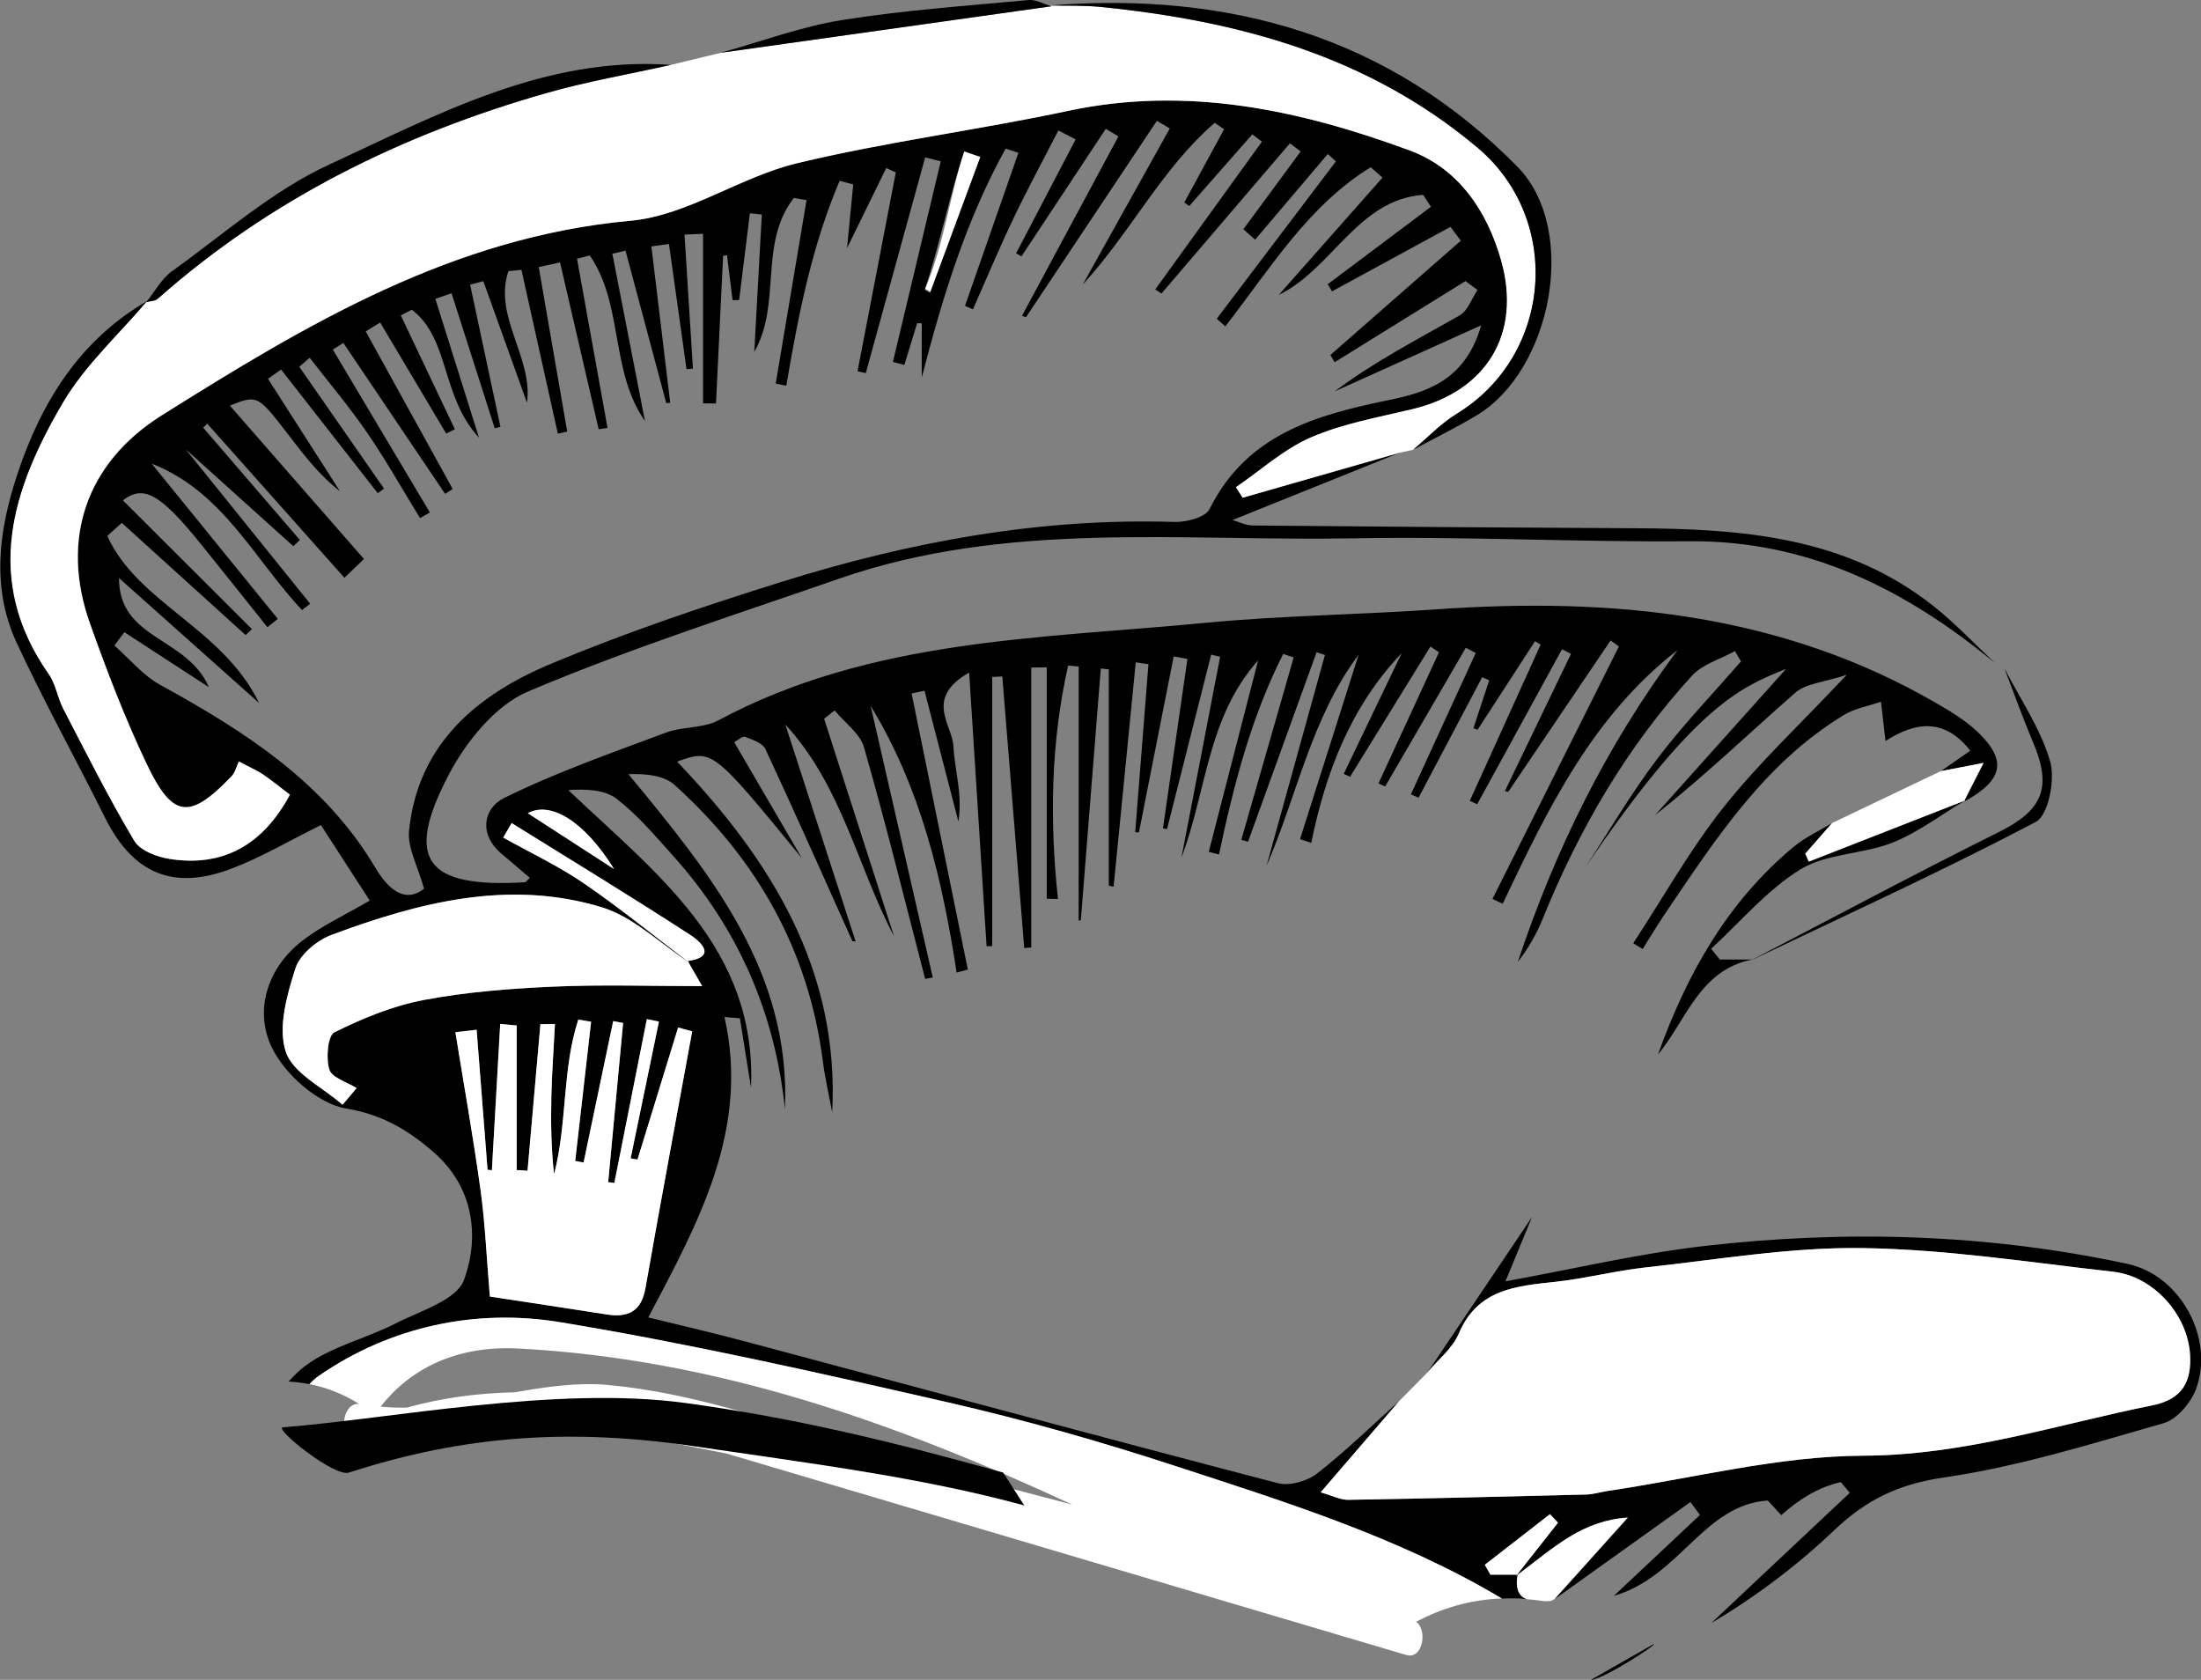
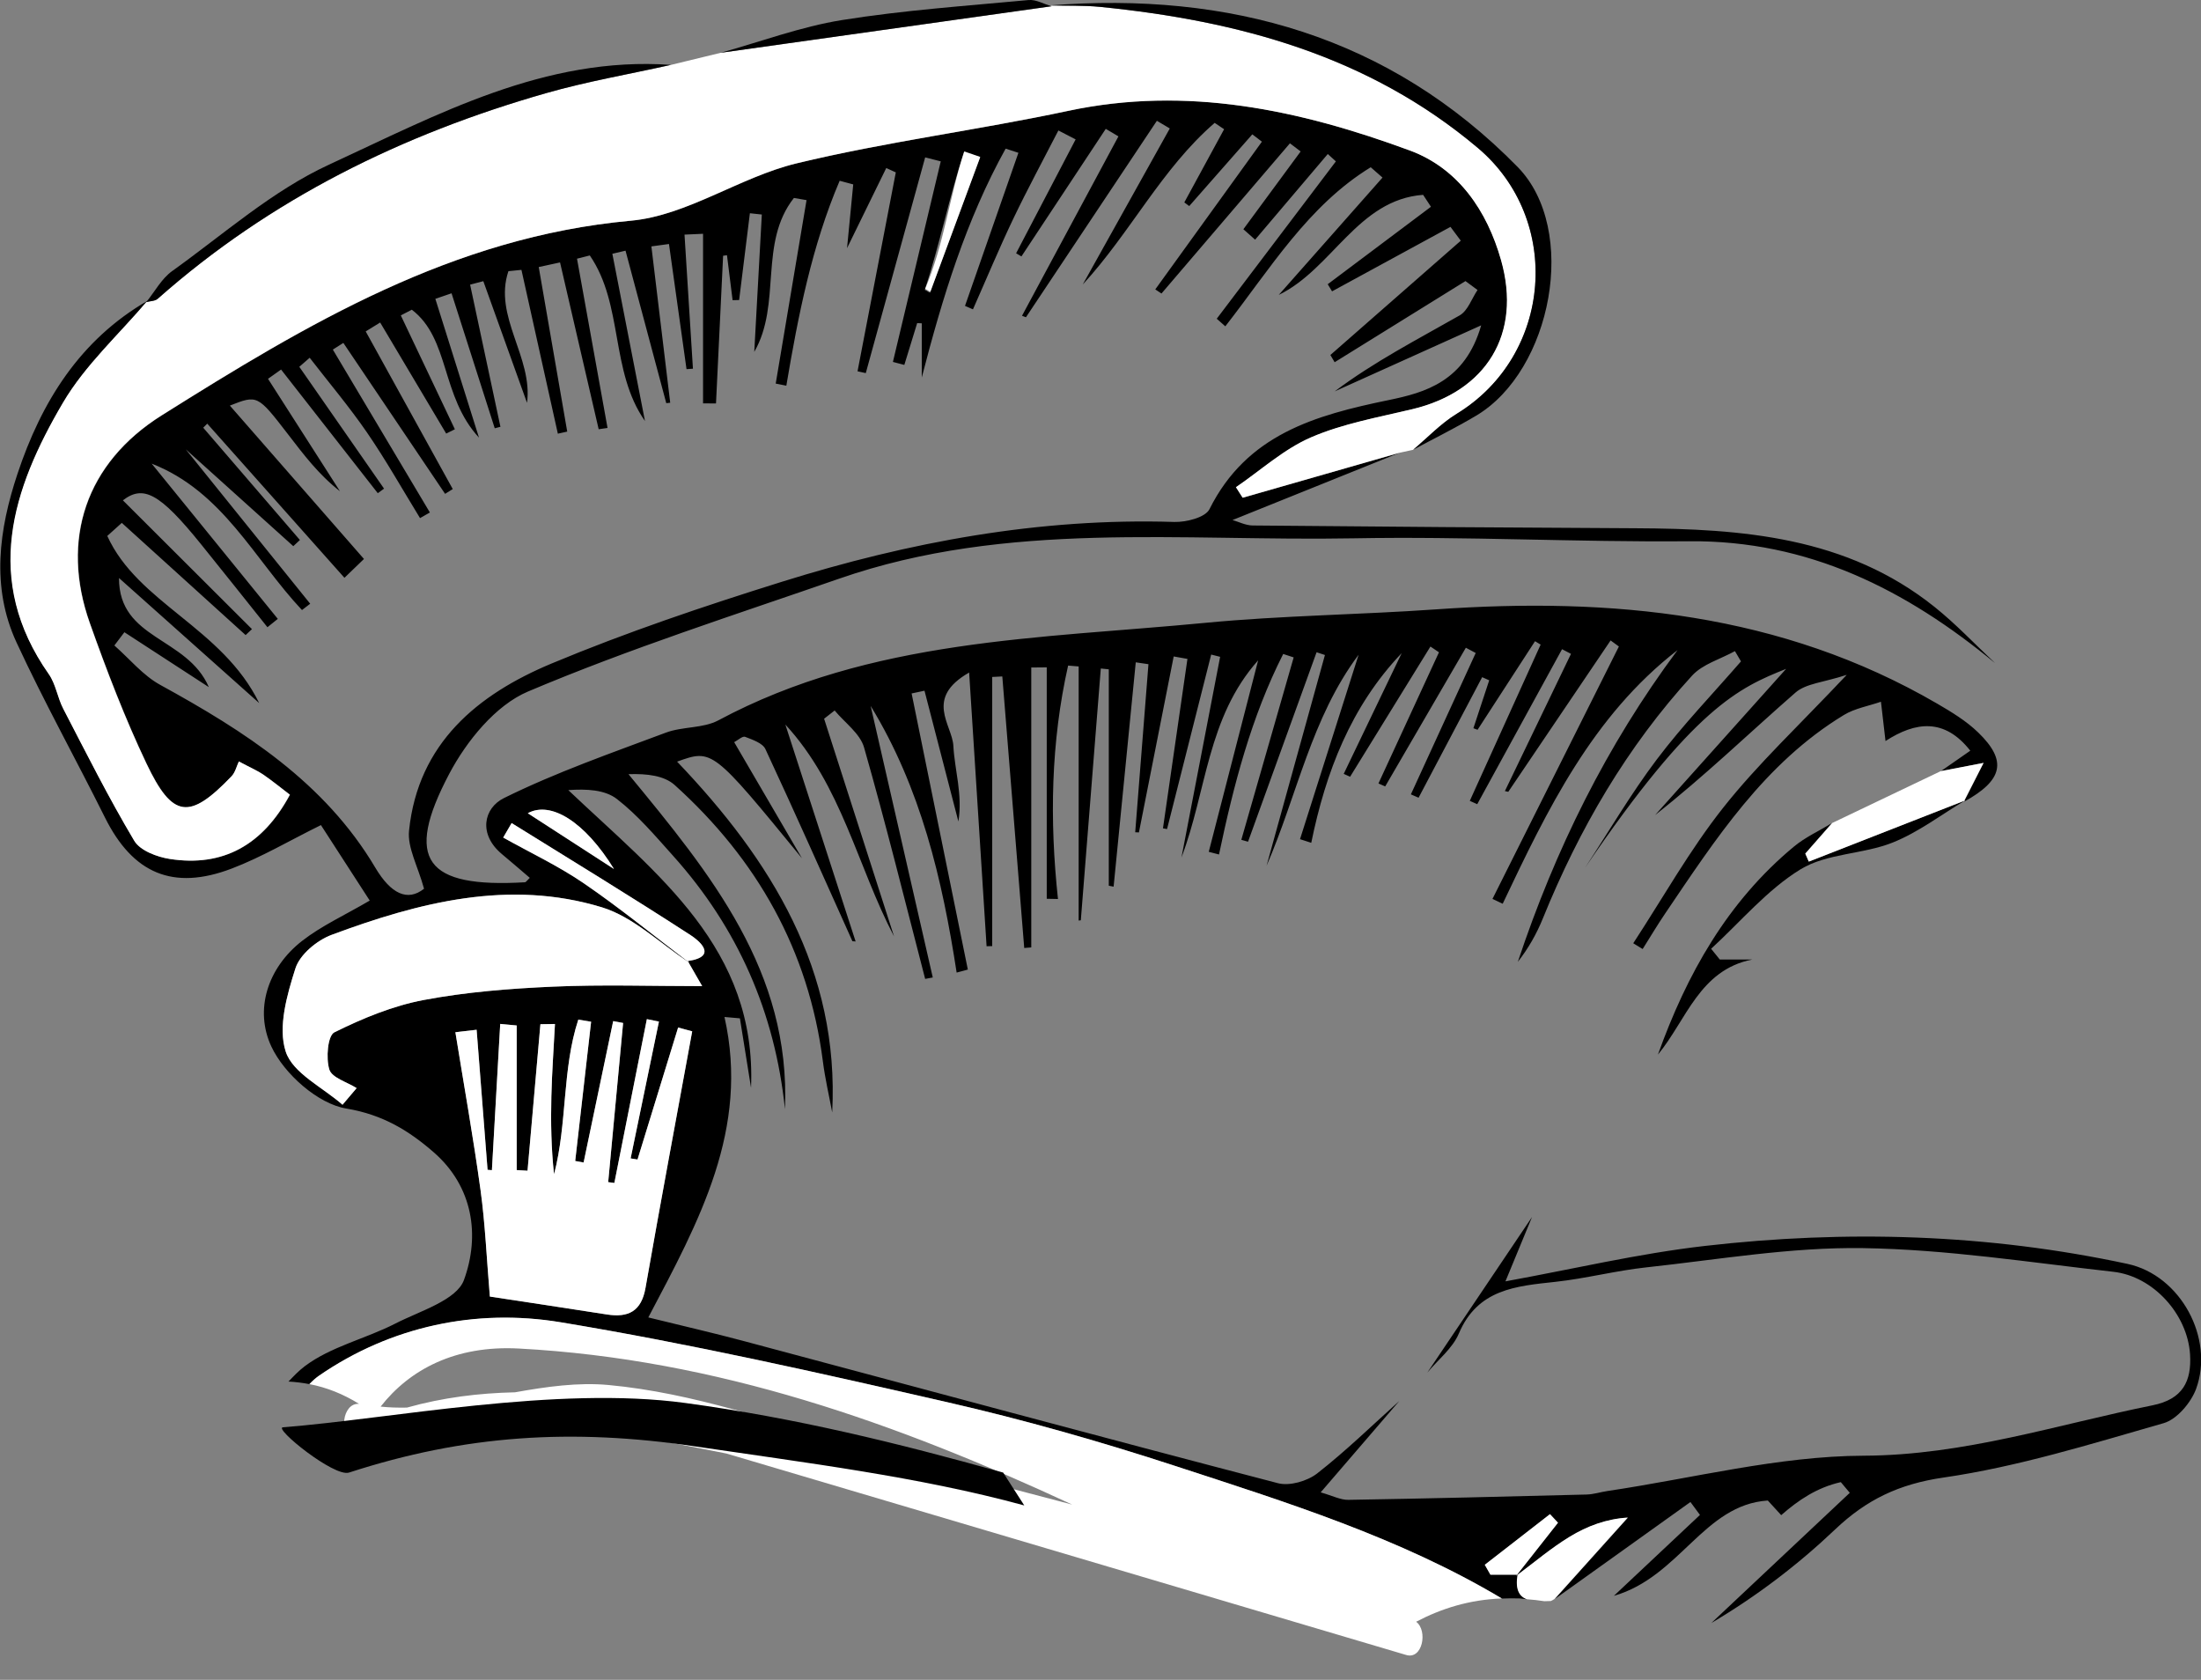
<svg xmlns="http://www.w3.org/2000/svg" version="1.1" x="0px" y="0px" width="60.335px" height="46.043px" viewBox="0 0 60.335 46.043" style="enable-background:new 0 0 60.335 46.043;" xml:space="preserve">
  <rect x="0" y="0" width="60.335" height="46.043" fill="#808080" stroke="none" />
  <style type="text/css">
	.st0{fill:#FFFFFF;}
</style>
  <defs>
</defs>
  <path d="M58.319,34.642c-3.83-0.822-7.71-0.937-11.591-0.491c-1.82,0.209-3.615,0.635-5.46,0.97  c0.274-0.664,0.502-1.214,0.729-1.764c-0.957,1.422-1.914,2.844-2.871,4.266c0.294-0.354,0.692-0.664,0.864-1.07  c0.516-1.22,1.565-1.301,2.65-1.419c0.831-0.09,1.649-0.305,2.48-0.395c1.981-0.214,3.97-0.559,5.951-0.529  c2.29,0.034,4.577,0.393,6.861,0.649c1.098,0.123,2.035,1.169,2.103,2.265c0.045,0.738-0.201,1.228-1.029,1.395  c-2.625,0.53-5.158,1.37-7.917,1.381c-2.343,0.009-4.684,0.621-7.026,0.968c-0.19,0.028-0.379,0.091-0.569,0.096  c-2.177,0.056-4.354,0.11-6.531,0.146c-0.215,0.004-0.432-0.112-0.76-0.205c0.76-0.883,1.458-1.693,2.155-2.504  c-0.745,0.668-1.464,1.371-2.251,1.985c-0.271,0.211-0.754,0.351-1.073,0.268c-4.9-1.278-9.788-2.6-14.681-3.906  c-0.799-0.213-1.606-0.398-2.581-0.638c1.393-2.64,2.78-5.162,2.088-8.235c0.141,0.012,0.282,0.025,0.423,0.037  c0.102,0.635,0.203,1.269,0.305,1.904c0.159-3.828-2.565-5.841-5.009-8.159c0.496-0.037,1.003-0.012,1.332,0.243  c0.573,0.444,1.053,1.014,1.542,1.559c1.777,1.979,2.792,4.3,3.065,6.943c0.159-3.77-2.027-6.439-4.29-9.182  c0.51-0.018,0.982,0.039,1.27,0.3c2.252,2.032,3.669,4.527,4.059,7.569c0.06,0.471,0.169,0.936,0.256,1.403  c0.202-3.891-1.663-6.906-4.252-9.616c0.969-0.348,0.969-0.348,3.423,2.649c-0.618-1.058-1.236-2.117-1.858-3.183  c0.104-0.054,0.23-0.173,0.299-0.146c0.203,0.079,0.479,0.17,0.557,0.336c0.814,1.747,1.595,3.509,2.385,5.266  c0.029,0.002,0.059,0.004,0.088,0.007c-0.642-1.982-1.284-3.963-1.926-5.945c1.548,1.679,1.967,3.87,2.979,5.806  c-0.639-1.989-1.278-3.977-1.917-5.966l0.289-0.226c0.277,0.335,0.697,0.63,0.806,1.013c0.601,2.103,1.125,4.227,1.675,6.344  c0.07-0.013,0.139-0.026,0.209-0.039l-1.703-7.443c1.375,2.25,1.963,4.747,2.357,7.309c0.102-0.028,0.205-0.055,0.307-0.083  c-0.514-2.523-1.027-5.045-1.541-7.568c0.118-0.025,0.235-0.05,0.353-0.075c0.31,1.195,0.62,2.39,0.929,3.585  c0.12-0.741-0.102-1.404-0.138-2.077c-0.032-0.577-0.803-1.299,0.433-2.006c0.169,2.658,0.323,5.08,0.478,7.502  c0.051-0.001,0.103-0.003,0.154-0.004v-7.377c0.092-0.005,0.184-0.009,0.277-0.014c0.2,2.481,0.401,4.962,0.601,7.443  c0.064-0.005,0.129-0.011,0.193-0.016v-7.672c0.141-0.001,0.283-0.003,0.424-0.004v6.343c0.103,0.002,0.205,0.004,0.308,0.006  c-0.233-2.166-0.194-4.304,0.278-6.398c0.096,0.008,0.192,0.016,0.289,0.024v6.965l0.059-0.008c0.183-2.3,0.365-4.601,0.548-6.901  c0.073,0.008,0.146,0.016,0.219,0.023v5.931c0.044,0.009,0.088,0.017,0.132,0.026c0.202-2.05,0.404-4.099,0.607-6.149  c0.116,0.017,0.232,0.034,0.348,0.051l-0.363,4.607l0.102,0.004l0.953-4.823c0.126,0.022,0.251,0.044,0.377,0.067  c-0.224,1.548-0.447,3.096-0.671,4.644c0.037,0.007,0.074,0.013,0.112,0.02c0.404-1.594,0.807-3.188,1.21-4.783  c0.082,0.021,0.164,0.041,0.245,0.062l-1.06,5.5c0.695-1.827,0.702-3.832,2.102-5.404c-0.451,1.75-0.903,3.5-1.354,5.249  c0.094,0.024,0.187,0.049,0.281,0.073c0.4-1.901,0.885-3.771,1.76-5.496l0.287,0.094c-0.478,1.667-0.957,3.333-1.435,5  c0.061,0.017,0.122,0.035,0.184,0.052c0.626-1.731,1.253-3.462,1.879-5.193c0.076,0.025,0.153,0.05,0.229,0.075  c-0.533,1.925-1.067,3.851-1.6,5.776c0.845-1.943,1.223-4.046,2.523-5.783c-0.535,1.685-1.071,3.37-1.606,5.055  c0.103,0.033,0.205,0.067,0.308,0.1c0.397-1.937,1.084-3.735,2.479-5.199c-0.53,1.103-1.059,2.206-1.589,3.309  c0.058,0.026,0.116,0.052,0.175,0.079c0.734-1.19,1.468-2.379,2.202-3.569c0.078,0.053,0.156,0.105,0.234,0.158  c-0.553,1.198-1.106,2.396-1.659,3.595c0.062,0.027,0.124,0.054,0.185,0.081c0.737-1.267,1.474-2.534,2.211-3.801  c0.09,0.048,0.18,0.096,0.27,0.144c-0.592,1.292-1.185,2.583-1.777,3.875c0.07,0.031,0.141,0.061,0.211,0.092l1.743-3.304  c0.064,0.029,0.128,0.057,0.193,0.086c-0.144,0.438-0.289,0.875-0.433,1.313c0.038,0.014,0.076,0.029,0.114,0.043  c0.525-0.809,1.05-1.619,1.575-2.428c0.051,0.031,0.103,0.062,0.154,0.093c-0.647,1.428-1.295,2.855-1.942,4.283  c0.068,0.03,0.136,0.06,0.204,0.091c0.775-1.416,1.55-2.832,2.325-4.248c0.082,0.043,0.163,0.085,0.245,0.128  c-0.604,1.254-1.208,2.507-1.812,3.761c0.031,0.007,0.062,0.013,0.093,0.02c0.935-1.383,1.87-2.766,2.805-4.149l0.227,0.166  l-3.465,6.918c0.093,0.044,0.186,0.089,0.28,0.133c1.223-2.576,2.458-5.144,4.793-6.952c-1.947,2.613-3.357,5.478-4.378,8.544  c0.289-0.367,0.515-0.768,0.687-1.192c0.993-2.447,2.304-4.703,4.091-6.654c0.29-0.316,0.777-0.451,1.173-0.67  c0.055,0.094,0.11,0.187,0.166,0.281c-0.773,0.891-1.596,1.745-2.305,2.684c-0.715,0.947-1.318,1.979-1.97,2.974  c2.989-4.403,4.232-4.941,5.512-5.453c-1.192,1.331-2.391,2.668-3.59,4.006c1.363-1.073,2.577-2.247,3.847-3.356  c0.289-0.252,0.774-0.278,1.405-0.486c-1.299,1.38-2.432,2.436-3.383,3.637c-0.921,1.163-1.654,2.474-2.469,3.72  c0.086,0.053,0.172,0.105,0.258,0.158c0.203-0.322,0.398-0.65,0.611-0.965c1.384-2.044,2.728-4.128,4.907-5.451  c0.301-0.182,0.674-0.244,1.014-0.362c0.04,0.344,0.08,0.687,0.125,1.077c0.824-0.534,1.617-0.635,2.324,0.265  c-0.283,0.197-0.544,0.378-0.805,0.56c0.31-0.06,0.62-0.119,1.173-0.226c-0.257,0.504-0.4,0.786-0.544,1.068  c1.072-0.591,1.198-1.121,0.394-1.9c-0.326-0.317-0.732-0.563-1.129-0.794c-4.272-2.484-8.928-2.92-13.735-2.582  c-2.105,0.148-4.221,0.168-6.32,0.369c-4.536,0.436-9.167,0.432-13.351,2.672c-0.42,0.225-0.982,0.166-1.441,0.338  c-1.495,0.56-3.011,1.088-4.437,1.793c-0.562,0.278-0.708,0.996-0.055,1.538c0.254,0.211,0.503,0.428,0.762,0.649  c-0.083,0.079-0.105,0.119-0.13,0.121c-2.729,0.161-3.325-0.611-2.077-2.974c0.474-0.897,1.269-1.878,2.158-2.254  c2.783-1.178,5.675-2.102,8.535-3.095c4.597-1.596,9.376-1.017,14.092-1.104c3.065-0.057,6.134,0.108,9.2,0.08  c3.271-0.029,5.949,1.326,8.389,3.34c-0.55-0.515-1.071-1.07-1.66-1.541c-2.407-1.926-5.274-2.141-8.192-2.155  c-3.5-0.017-7.001-0.043-10.501-0.076c-0.19-0.002-0.38-0.101-0.551-0.149c1.546-0.622,3.057-1.231,4.568-1.839  c-1.428,0.409-2.855,0.818-4.283,1.228c-0.061-0.096-0.123-0.192-0.184-0.288c0.682-0.466,1.315-1.047,2.06-1.368  c0.872-0.376,1.837-0.547,2.771-0.77c2.035-0.485,3.008-2.063,2.437-4.084c-0.384-1.357-1.174-2.517-2.5-3.007  c-3.018-1.113-6.112-1.781-9.371-1.086c-2.471,0.527-4.989,0.846-7.442,1.438c-1.554,0.375-2.996,1.431-4.544,1.572  c-4.882,0.444-8.881,2.836-12.86,5.335c-2.076,1.304-2.785,3.402-1.969,5.699c0.462,1.3,0.958,2.595,1.549,3.84  c0.719,1.515,1.184,1.555,2.334,0.356c0.104-0.108,0.141-0.28,0.202-0.408c0.341,0.182,0.516,0.255,0.67,0.361  c0.252,0.174,0.489,0.368,0.728,0.55c-0.741,1.382-1.837,1.987-3.291,1.761c-0.35-0.054-0.814-0.229-0.974-0.498  c-0.701-1.176-1.316-2.403-1.947-3.62c-0.157-0.303-0.204-0.674-0.396-0.948c-1.814-2.586-1.007-5.067,0.39-7.44  c0.607-1.032,1.538-1.873,2.322-2.8c-1.867,1.075-2.922,2.78-3.577,4.751c-0.505,1.52-0.728,3.102-0.026,4.619  c0.752,1.625,1.625,3.194,2.424,4.798c0.762,1.531,1.861,2.017,3.477,1.4c0.816-0.311,1.577-0.763,2.444-1.191  c0.441,0.682,0.89,1.377,1.338,2.069c-0.686,0.402-1.32,0.689-1.854,1.105c-0.955,0.744-1.309,1.897-0.844,2.893  c0.351,0.752,1.276,1.573,2.055,1.702c1.005,0.167,1.723,0.612,2.399,1.201c1.08,0.942,1.27,2.284,0.827,3.498  c-0.203,0.556-1.207,0.849-1.882,1.195c-0.815,0.418-1.768,0.63-2.482,1.169c-0.175,0.132-0.308,0.277-0.446,0.42  c0.195,0.011,0.388,0.035,0.58,0.072c0.086-0.089,0.176-0.171,0.271-0.236c1.956-1.343,4.283-1.845,6.611-1.46  c3.557,0.589,7.082,1.386,10.599,2.191c2.098,0.48,4.177,1.07,6.223,1.739c3.081,1.007,6.188,1.974,8.983,3.642  c0.159-0.006,0.319-0.01,0.485-0.003c0.069,0.003,0.131,0.018,0.199,0.023c-0.199-0.077-0.319-0.255-0.253-0.668  c0.473-0.354,0.927-0.739,1.428-1.044c0.475-0.29,1.006-0.49,1.592-0.525c-0.668,0.743-1.337,1.487-2.005,2.23  c1.239-0.886,2.479-1.772,3.718-2.659c0.087,0.118,0.174,0.236,0.261,0.354c-0.73,0.686-1.46,1.372-2.36,2.218  c1.807-0.521,2.461-2.497,4.22-2.613c0.122,0.134,0.244,0.267,0.367,0.401c0.468-0.41,0.979-0.757,1.634-0.905  c0.082,0.098,0.164,0.195,0.246,0.293l-3.795,3.568c1.245-0.735,2.372-1.595,3.395-2.566c0.857-0.814,1.748-1.243,2.967-1.42  c2.043-0.296,4.042-0.92,6.036-1.491c0.364-0.104,0.75-0.561,0.891-0.941C60.705,36.684,59.779,34.955,58.319,34.642z   M16.831,23.819c-0.776-0.502-1.552-1.005-2.363-1.529C15.093,21.947,16.026,22.513,16.831,23.819z M13.794,22.957  c0.077-0.132,0.154-0.265,0.231-0.397c1.642,1.019,3.293,2.025,4.914,3.077c0.185,0.12,0.783,0.579-0.087,0.704  c0.004,0.007,0.008,0.013,0.011,0.02c-0.947-0.72-1.871-1.473-2.851-2.145C15.314,23.737,14.537,23.373,13.794,22.957z   M26.862,4.328c-0.456,1.232-0.912,2.464-1.368,3.696c-0.097-0.048-0.046-0.032-0.143-0.08c0.407-1.234,0.665-2.532,1.072-3.766  C26.57,4.228,26.716,4.278,26.862,4.328z M4.392,18.772c-0.474-0.26-0.841-0.715-1.257-1.08c0.092-0.121,0.183-0.242,0.275-0.363  c0.725,0.471,1.45,0.942,2.315,1.505c-0.599-1.386-2.467-1.294-2.463-2.991c1.213,1.082,2.425,2.164,3.843,3.428  c-1.014-2.071-3.323-2.733-4.164-4.581l0.398-0.358c1.131,1.025,2.263,2.05,3.394,3.075c0.058-0.054,0.116-0.109,0.174-0.163  c-1.183-1.18-2.365-2.36-3.538-3.53c0.558-0.431,1.011-0.196,2.133,1.192c0.613,0.759,1.22,1.524,1.829,2.286  c0.095-0.076,0.19-0.152,0.284-0.229c-1.153-1.418-2.305-2.836-3.457-4.255c1.955,0.764,2.809,2.618,4.12,4.013  c0.075-0.058,0.15-0.115,0.225-0.173c-1.188-1.474-2.376-2.949-3.412-4.233c0.867,0.78,1.908,1.717,2.949,2.655  c0.06-0.056,0.12-0.112,0.181-0.169c-0.883-1.026-1.766-2.052-2.65-3.078c0.037-0.037,0.073-0.074,0.11-0.111  c1.254,1.409,2.507,2.817,3.761,4.225c0.178-0.172,0.356-0.344,0.535-0.516c-1.212-1.386-2.424-2.772-3.676-4.204  c0.756-0.296,0.758-0.298,1.597,0.79c0.422,0.548,0.837,1.102,1.421,1.557c-0.657-1.027-1.315-2.054-1.972-3.081  c0.119-0.085,0.239-0.169,0.358-0.254c0.884,1.13,1.767,2.259,2.651,3.389c0.057-0.042,0.115-0.083,0.172-0.125  c-0.774-1.113-1.549-2.226-2.323-3.339l0.284-0.248c0.527,0.681,1.085,1.341,1.572,2.05c0.52,0.757,0.972,1.561,1.453,2.345  c0.09-0.051,0.18-0.102,0.27-0.154c-0.887-1.488-1.773-2.977-2.66-4.465c0.096-0.061,0.192-0.122,0.288-0.183  c0.93,1.379,1.859,2.758,2.789,4.137c0.07-0.044,0.14-0.087,0.21-0.131c-0.795-1.44-1.591-2.881-2.386-4.321  c0.132-0.081,0.264-0.162,0.396-0.244c0.603,1.015,1.207,2.029,1.81,3.044c0.079-0.039,0.159-0.079,0.238-0.118  c-0.494-1.04-0.988-2.081-1.482-3.121c0.101-0.052,0.201-0.104,0.302-0.156c1.048,0.798,0.791,2.369,1.841,3.506  c-0.454-1.446-0.825-2.625-1.196-3.804c0.148-0.051,0.296-0.102,0.444-0.152c0.395,1.233,0.789,2.467,1.184,3.7  c0.052-0.014,0.104-0.027,0.156-0.041c-0.277-1.299-0.554-2.597-0.831-3.896c0.121-0.032,0.242-0.063,0.362-0.095  c0.399,1.112,0.799,2.223,1.198,3.335c0.167-1.252-0.929-2.37-0.51-3.609c0.119-0.012,0.238-0.024,0.357-0.036  c0.333,1.497,0.665,2.994,0.998,4.49c0.086-0.019,0.172-0.038,0.257-0.057c-0.26-1.503-0.521-3.006-0.781-4.51l0.584-0.127  c0.353,1.524,0.706,3.048,1.059,4.572c0.081-0.012,0.162-0.024,0.243-0.035c-0.279-1.546-0.558-3.093-0.837-4.639  c0.117-0.03,0.234-0.06,0.351-0.089c0.929,1.354,0.551,3.165,1.512,4.538c-0.298-1.528-0.596-3.056-0.894-4.584  c0.12-0.028,0.24-0.057,0.361-0.085c0.372,1.393,0.745,2.787,1.117,4.18c0.036-0.004,0.072-0.008,0.108-0.012  c-0.172-1.428-0.344-2.856-0.516-4.285c0.161-0.022,0.322-0.044,0.482-0.066l0.481,3.43c0.059-0.004,0.117-0.008,0.176-0.012  c-0.077-1.225-0.154-2.45-0.231-3.675c0.169-0.008,0.339-0.015,0.508-0.023v4.649c0.118,0,0.237,0.001,0.355,0.001  c0.065-1.349,0.13-2.699,0.195-4.048c0.035-0.005,0.071-0.009,0.106-0.014l0.154,1.232c0.06-0.001,0.12-0.003,0.179-0.004  c0.098-0.793,0.196-1.586,0.295-2.379c0.109,0.012,0.218,0.023,0.327,0.035c-0.069,1.255-0.138,2.509-0.207,3.764  c0.759-1.315,0.113-2.981,1.087-4.218c0.115,0.02,0.231,0.04,0.346,0.06c-0.282,1.676-0.563,3.352-0.845,5.028  c0.097,0.019,0.194,0.038,0.291,0.058c0.325-1.926,0.701-3.835,1.462-5.617c0.124,0.033,0.248,0.066,0.372,0.1  c-0.046,0.474-0.092,0.948-0.17,1.747c0.448-0.916,0.762-1.556,1.075-2.196c0.087,0.039,0.174,0.079,0.262,0.119  c-0.35,1.817-0.7,3.635-1.049,5.452c0.075,0.017,0.15,0.033,0.226,0.05l1.628-5.913c0.142,0.036,0.285,0.072,0.427,0.109  L24.477,9.92c0.104,0.027,0.209,0.054,0.313,0.082c0.117-0.382,0.235-0.764,0.352-1.146c0.042,0.002,0.084,0.004,0.126,0.006v1.485  c0.566-2.19,1.213-4.315,2.299-6.273c0.117,0.038,0.233,0.076,0.35,0.114c-0.488,1.399-0.976,2.797-1.464,4.196  c0.073,0.032,0.146,0.064,0.218,0.095c0.367-0.828,0.715-1.665,1.105-2.482c0.391-0.818,0.823-1.615,1.237-2.421  c0.158,0.082,0.315,0.163,0.473,0.245c-0.544,1.04-1.088,2.08-1.632,3.121C27.903,6.971,27.952,7,28,7.028  c0.771-1.165,1.542-2.331,2.312-3.496c0.116,0.069,0.232,0.138,0.347,0.206c-0.881,1.639-1.762,3.278-2.643,4.917  c0.036,0.014,0.072,0.027,0.108,0.041c1.196-1.795,2.393-3.59,3.589-5.385c0.118,0.07,0.236,0.14,0.354,0.21  c-0.795,1.425-1.591,2.851-2.386,4.277c1.308-1.42,2.163-3.174,3.616-4.43c0.086,0.058,0.173,0.116,0.259,0.174  c-0.364,0.669-0.727,1.337-1.091,2.006c0.045,0.033,0.09,0.067,0.135,0.1c0.576-0.655,1.153-1.311,1.729-1.966l0.263,0.201  c-0.974,1.35-1.949,2.699-2.923,4.049c0.057,0.038,0.114,0.075,0.17,0.113c1.174-1.372,2.347-2.745,3.521-4.117  c0.098,0.074,0.196,0.149,0.294,0.223c-0.523,0.711-1.047,1.421-1.57,2.132c0.107,0.096,0.214,0.191,0.322,0.286  c0.664-0.783,1.328-1.566,1.992-2.348c0.074,0.067,0.148,0.135,0.222,0.202c-1.089,1.438-2.177,2.875-3.266,4.313  c0.078,0.069,0.157,0.139,0.235,0.208c1.221-1.564,2.267-3.307,3.986-4.36c0.108,0.094,0.215,0.189,0.323,0.283  c-0.948,1.072-1.896,2.144-2.844,3.216c1.471-0.715,2.164-2.61,3.957-2.743c0.072,0.109,0.144,0.218,0.215,0.327  c-0.943,0.708-1.887,1.415-2.83,2.123c0.04,0.065,0.079,0.13,0.119,0.195c1.082-0.589,2.164-1.178,3.246-1.767  c0.094,0.126,0.189,0.253,0.283,0.379c-1.192,1.044-2.383,2.089-3.575,3.133c0.039,0.066,0.078,0.132,0.117,0.198  c1.195-0.741,2.391-1.483,3.586-2.224c0.11,0.081,0.22,0.162,0.331,0.244c-0.16,0.237-0.266,0.568-0.488,0.695  c-1.157,0.66-2.343,1.269-3.427,2.084c1.261-0.568,2.523-1.137,4.015-1.81c-0.442,1.543-1.548,1.845-2.534,2.048  c-2.024,0.417-3.892,0.943-4.915,2.992c-0.113,0.226-0.637,0.359-0.965,0.349c-3.694-0.116-7.27,0.549-10.769,1.644  c-2.125,0.665-4.244,1.378-6.297,2.235c-2.028,0.846-3.663,2.185-3.91,4.582c-0.048,0.468,0.241,0.971,0.411,1.592  c-0.452,0.359-0.908,0.142-1.335-0.576C8.902,21.444,6.706,20.042,4.392,18.772z M11.615,27.41c-0.846,0.16-1.673,0.502-2.448,0.886  c-0.184,0.091-0.235,0.71-0.138,1.021c0.07,0.225,0.486,0.342,0.748,0.508L9.39,30.28c-0.543-0.478-1.364-0.865-1.557-1.457  c-0.218-0.668,0.033-1.55,0.266-2.28c0.121-0.38,0.591-0.77,0.991-0.919c2.398-0.892,4.87-1.529,7.408-0.756  c0.861,0.263,1.584,0.978,2.368,1.495c0.141,0.244,0.279,0.484,0.383,0.666c-1.381,0-2.734-0.046-4.083,0.014  C13.978,27.096,12.781,27.19,11.615,27.41z M16.638,36.028c-1.167-0.183-2.336-0.358-3.209-0.491  c-0.089-1.057-0.128-1.992-0.255-2.915c-0.199-1.448-0.457-2.887-0.69-4.33l0.582-0.068c0.1,1.28,0.2,2.559,0.3,3.839  c0.04,0.003,0.079,0.007,0.119,0.01c0.076-1.336,0.152-2.673,0.228-4.009c0.15,0.014,0.301,0.029,0.451,0.043v3.963  c0.099,0.006,0.198,0.012,0.297,0.018c0.118-1.339,0.235-2.677,0.353-4.016c0.133-0.002,0.266-0.004,0.399-0.006  c-0.034,0.664-0.083,1.328-0.099,1.993c-0.017,0.708-0.004,1.417,0.074,2.126c0.366-1.395,0.218-2.877,0.665-4.239l0.351,0.058  c-0.145,1.272-0.29,2.544-0.436,3.817c0.077,0.014,0.154,0.028,0.23,0.042c0.27-1.292,0.54-2.584,0.811-3.876  c0.091,0.017,0.181,0.034,0.272,0.051c-0.136,1.454-0.273,2.909-0.409,4.363c0.056,0.007,0.113,0.015,0.169,0.022  c0.297-1.497,0.594-2.993,0.891-4.49c0.11,0.022,0.221,0.045,0.331,0.067c-0.259,1.25-0.518,2.5-0.776,3.75  c0.063,0.01,0.126,0.021,0.189,0.031c0.371-1.206,0.742-2.412,1.113-3.618c0.129,0.035,0.258,0.069,0.386,0.104  c-0.429,2.344-0.868,4.686-1.28,7.032C17.584,35.94,17.228,36.121,16.638,36.028z M41.584,43.162h-0.727  c-0.052-0.091-0.104-0.182-0.155-0.272c0.596-0.463,1.191-0.926,1.787-1.388c0.073,0.078,0.146,0.157,0.219,0.235  C42.332,42.211,41.958,42.687,41.584,43.162z" />
  <path class="st0" d="M38.346,12.414c-1.428,0.409-2.855,0.818-4.283,1.228c-0.061-0.096-0.123-0.192-0.184-0.288  c0.683-0.466,1.316-1.047,2.061-1.368c0.872-0.376,1.837-0.547,2.771-0.77c2.035-0.485,3.008-2.063,2.436-4.084  c-0.384-1.357-1.174-2.517-2.5-3.007c-3.018-1.113-6.112-1.781-9.371-1.086c-2.471,0.527-4.989,0.846-7.442,1.438  c-1.554,0.375-2.996,1.431-4.544,1.572c-4.882,0.444-8.881,2.836-12.86,5.335c-2.076,1.304-2.785,3.402-1.969,5.699  c0.462,1.3,0.958,2.595,1.549,3.84c0.719,1.515,1.184,1.555,2.334,0.356c0.104-0.108,0.141-0.28,0.202-0.408  c0.34,0.182,0.516,0.255,0.67,0.361c0.252,0.174,0.489,0.368,0.728,0.55c-0.741,1.382-1.837,1.987-3.291,1.761  c-0.35-0.054-0.814-0.229-0.974-0.498c-0.701-1.176-1.316-2.403-1.947-3.62c-0.157-0.303-0.204-0.675-0.396-0.948  c-1.814-2.586-1.007-5.067,0.39-7.44c0.607-1.032,1.538-1.873,2.322-2.8c0,0-0.037,0.044-0.037,0.044  c0.106-0.029,0.24-0.026,0.313-0.091c3.094-2.738,6.702-4.51,10.644-5.636c1.123-0.321,2.281-0.52,3.423-0.775  c0.454-0.11,0.909-0.221,1.363-0.331c3.024-0.425,6.047-0.851,9.071-1.276c0,0-0.056-0.022-0.056-0.022  c0.466,0.012,0.934-0.006,1.397,0.04c3.784,0.379,7.343,1.336,10.341,3.861c2.332,1.964,2.058,5.685-0.574,7.292  c-0.436,0.266-0.799,0.654-1.195,0.986C38.606,12.357,38.476,12.385,38.346,12.414z" />
  <path d="M38.737,12.328c0.397-0.332,0.759-0.719,1.195-0.986c2.632-1.608,2.907-5.328,0.574-7.292  c-2.998-2.525-6.557-3.481-10.341-3.861c-0.462-0.046-0.931-0.028-1.397-0.04c4.922-0.388,9.321,0.844,12.834,4.427  c1.681,1.714,0.941,5.588-1.142,6.82C39.899,11.729,39.312,12.019,38.737,12.328z" />
  <path d="M18.391,1.778c-1.142,0.255-2.3,0.454-3.423,0.775C11.026,3.679,7.417,5.451,4.323,8.189C4.25,8.254,4.116,8.251,4.01,8.28  c0.233-0.287,0.418-0.642,0.709-0.85c1.409-1.009,2.745-2.2,4.296-2.915C11.984,3.145,14.932,1.535,18.391,1.778z" />
-   <path d="M47.981,26.332c2.268-1.179,4.521-2.385,6.809-3.525c1.203-0.599,1.474-1.208,0.937-2.474  c-0.282-0.664-0.523-1.345-0.783-2.019c0.436,0.848,0.998,1.66,1.257,2.56c0.142,0.493-0.049,1.472-0.394,1.654  C53.241,23.877,50.599,25.082,47.981,26.332z" />
  <path d="M53.87,21.939c-0.661,0.394-1.287,0.877-1.993,1.157c-0.81,0.322-1.798,0.291-2.516,0.729  c-0.919,0.562-1.646,1.439-2.455,2.18c0.079,0.098,0.159,0.197,0.238,0.295c0.296,0,0.592,0,0.888,0  c-1.448,0.286-1.802,1.659-2.584,2.606c0.788-2.199,1.902-4.188,3.729-5.702c0.312-0.259,0.695-0.432,1.045-0.645  c-0.245,0.279-0.49,0.558-0.735,0.838c0.032,0.073,0.064,0.146,0.096,0.219C51.013,23.057,52.442,22.498,53.87,21.939z" />
  <path class="st0" d="M41.85,43.833c0.166,0.012,0.327,0.031,0.485,0.055c0.059-0.001,0.119-0.003,0.178-0.005  c0.035-0.016,0.069-0.035,0.101-0.057c0.668-0.743,1.337-1.487,2.005-2.23c-0.587,0.035-1.117,0.235-1.592,0.525  c-0.502,0.306-0.956,0.69-1.428,1.044C41.532,43.578,41.651,43.756,41.85,43.833z" />
  <path d="M28.825,0.171c-3.024,0.425-6.047,0.851-9.071,1.276c1.108-0.307,2.199-0.716,3.327-0.897  c1.692-0.271,3.409-0.389,5.118-0.549C28.4-0.017,28.615,0.111,28.825,0.171z" />
-   <path class="st0" d="M39.126,37.622c0.294-0.354,0.692-0.664,0.863-1.07c0.516-1.22,1.565-1.301,2.65-1.419  c0.831-0.09,1.649-0.305,2.48-0.395c1.981-0.214,3.97-0.559,5.951-0.529c2.29,0.034,4.577,0.393,6.861,0.649  c1.098,0.123,2.035,1.169,2.103,2.265c0.045,0.738-0.201,1.228-1.029,1.395c-2.625,0.53-5.158,1.37-7.917,1.381  c-2.343,0.009-4.684,0.621-7.026,0.968c-0.19,0.028-0.379,0.091-0.569,0.096c-2.177,0.056-4.354,0.11-6.531,0.146  c-0.215,0.004-0.432-0.112-0.76-0.205c0.76-0.883,1.458-1.693,2.155-2.504C38.614,38.141,38.87,37.881,39.126,37.622z" />
  <path class="st0" d="M53.87,21.939c-1.429,0.559-2.857,1.118-4.286,1.677c-0.032-0.073-0.064-0.146-0.096-0.219  c0.245-0.279,0.49-0.558,0.735-0.838c0.992-0.474,1.984-0.948,2.976-1.422c0.31-0.06,0.62-0.119,1.173-0.226  c-0.257,0.504-0.4,0.786-0.544,1.068C53.828,21.979,53.87,21.939,53.87,21.939z" />
  <path class="st0" d="M38.538,45.359c0.46,0.148,0.607-0.667,0.282-0.908c0.695-0.365,1.465-0.606,2.347-0.638  c-2.795-1.668-5.902-2.636-8.983-3.642c-2.046-0.668-4.126-1.259-6.223-1.739c-3.517-0.805-7.042-1.602-10.599-2.191  c-2.328-0.385-4.654,0.116-6.611,1.46c-0.095,0.065-0.185,0.147-0.271,0.236c0.478,0.092,0.936,0.276,1.362,0.542  c-0.462-0.034-0.568,0.862-0.137,0.964c0.041,0.01,0.082,0.011,0.123,0.019c0.015,0.282,0.174,0.546,0.446,0.439  c0.491-0.192,0.979-0.331,1.466-0.446c0.337-0.055,0.674-0.123,1.011-0.198c2.367-0.332,4.715,0.088,7.166,0.584 M28.986,42.174  c-0.008-0.005-0.016-0.01-0.025-0.015 M23.469,39.636c-2.228-0.66-4.461-1.458-6.788-1.674c-0.831-0.077-1.696,0.045-2.563,0.2  c-0.986,0.022-1.969,0.141-2.962,0.419c-0.244,0.005-0.485-0.001-0.722-0.027c0.797-1.019,2.052-1.684,3.785-1.592  c5.445,0.289,10.39,2.058,15.173,4.278C27.415,40.716,25.432,40.217,23.469,39.636z" />
  <path class="st0" d="M14.164,28.108c0,1.321,0,2.642,0,3.963c0.099,0.006,0.198,0.012,0.297,0.018  c0.118-1.339,0.235-2.678,0.353-4.016c0.133-0.002,0.266-0.004,0.399-0.006c-0.034,0.664-0.083,1.328-0.099,1.993  c-0.017,0.708-0.004,1.417,0.074,2.126c0.366-1.395,0.218-2.877,0.665-4.239c0.117,0.019,0.234,0.039,0.351,0.058  c-0.145,1.272-0.29,2.544-0.436,3.817c0.077,0.014,0.153,0.028,0.23,0.042c0.27-1.292,0.54-2.584,0.811-3.876  c0.091,0.017,0.181,0.034,0.272,0.051c-0.136,1.454-0.273,2.909-0.409,4.363c0.056,0.007,0.113,0.015,0.169,0.022  c0.297-1.497,0.594-2.993,0.891-4.49c0.11,0.022,0.221,0.045,0.331,0.067c-0.259,1.25-0.518,2.5-0.776,3.75  c0.063,0.01,0.126,0.021,0.189,0.031c0.371-1.206,0.742-2.412,1.113-3.618c0.129,0.035,0.258,0.069,0.386,0.104  c-0.429,2.344-0.868,4.686-1.28,7.032c-0.113,0.641-0.468,0.821-1.058,0.729c-1.167-0.183-2.336-0.358-3.209-0.491  c-0.089-1.057-0.128-1.992-0.255-2.915c-0.199-1.448-0.457-2.887-0.69-4.33c0.194-0.023,0.388-0.045,0.582-0.068  c0.1,1.28,0.2,2.559,0.3,3.839c0.04,0.003,0.079,0.007,0.119,0.01c0.076-1.336,0.152-2.673,0.228-4.009  C13.863,28.079,14.013,28.093,14.164,28.108z" />
  <path class="st0" d="M18.854,26.343c0.143,0.249,0.286,0.498,0.394,0.686c-1.381,0-2.734-0.046-4.083,0.014  c-1.188,0.052-2.385,0.146-3.551,0.366c-0.846,0.16-1.673,0.502-2.448,0.886c-0.184,0.091-0.235,0.71-0.138,1.021  c0.07,0.225,0.486,0.342,0.748,0.508c-0.129,0.152-0.258,0.304-0.387,0.456c-0.544-0.478-1.364-0.865-1.557-1.457  c-0.218-0.668,0.033-1.55,0.266-2.28c0.121-0.38,0.591-0.77,0.991-0.919c2.398-0.892,4.87-1.529,7.408-0.756  c0.871,0.266,1.6,0.996,2.394,1.514L18.854,26.343z" />
  <path class="st0" d="M18.891,26.382c-0.957-0.726-1.889-1.488-2.879-2.166c-0.699-0.479-1.476-0.844-2.218-1.259  c0.077-0.132,0.154-0.265,0.231-0.397c1.642,1.019,3.293,2.025,4.914,3.077c0.185,0.12,0.783,0.579-0.086,0.705  C18.854,26.343,18.891,26.382,18.891,26.382z" />
  <path class="st0" d="M25.361,7.917c0.524-1.235,0.665-2.532,1.072-3.766c0.146,0.05,0.292,0.1,0.438,0.15  c-0.456,1.232-0.912,2.464-1.368,3.696C25.406,7.949,25.458,7.965,25.361,7.917z" />
  <path class="st0" d="M16.831,23.819c-0.776-0.502-1.553-1.005-2.363-1.529C15.093,21.947,16.026,22.513,16.831,23.819z" />
  <path class="st0" d="M41.598,43.162c-0.247,0-0.494,0-0.741,0c-0.052-0.091-0.104-0.182-0.155-0.272  c0.596-0.463,1.191-0.926,1.787-1.388c0.073,0.078,0.146,0.157,0.219,0.235c-0.384,0.487-0.768,0.975-1.15,1.461  C41.558,43.196,41.598,43.162,41.598,43.162z" />
  <path class="st0" d="M39.385,45.794" />
-   <path d="M43.612,46.043c0.313,0.006,1.894-1.021,1.712-0.976" />
  <path d="M27.499,40.362c-2.925-0.819-5.703-1.498-8.711-1.907c-3.536-0.481-8.09,0.437-11.033,0.666  c-0.261,0.02,1.404,1.374,1.813,1.241c3.172-1.031,6.109-1.219,9.497-0.716c2.996,0.445,6.123,0.828,9.013,1.617" />
</svg>